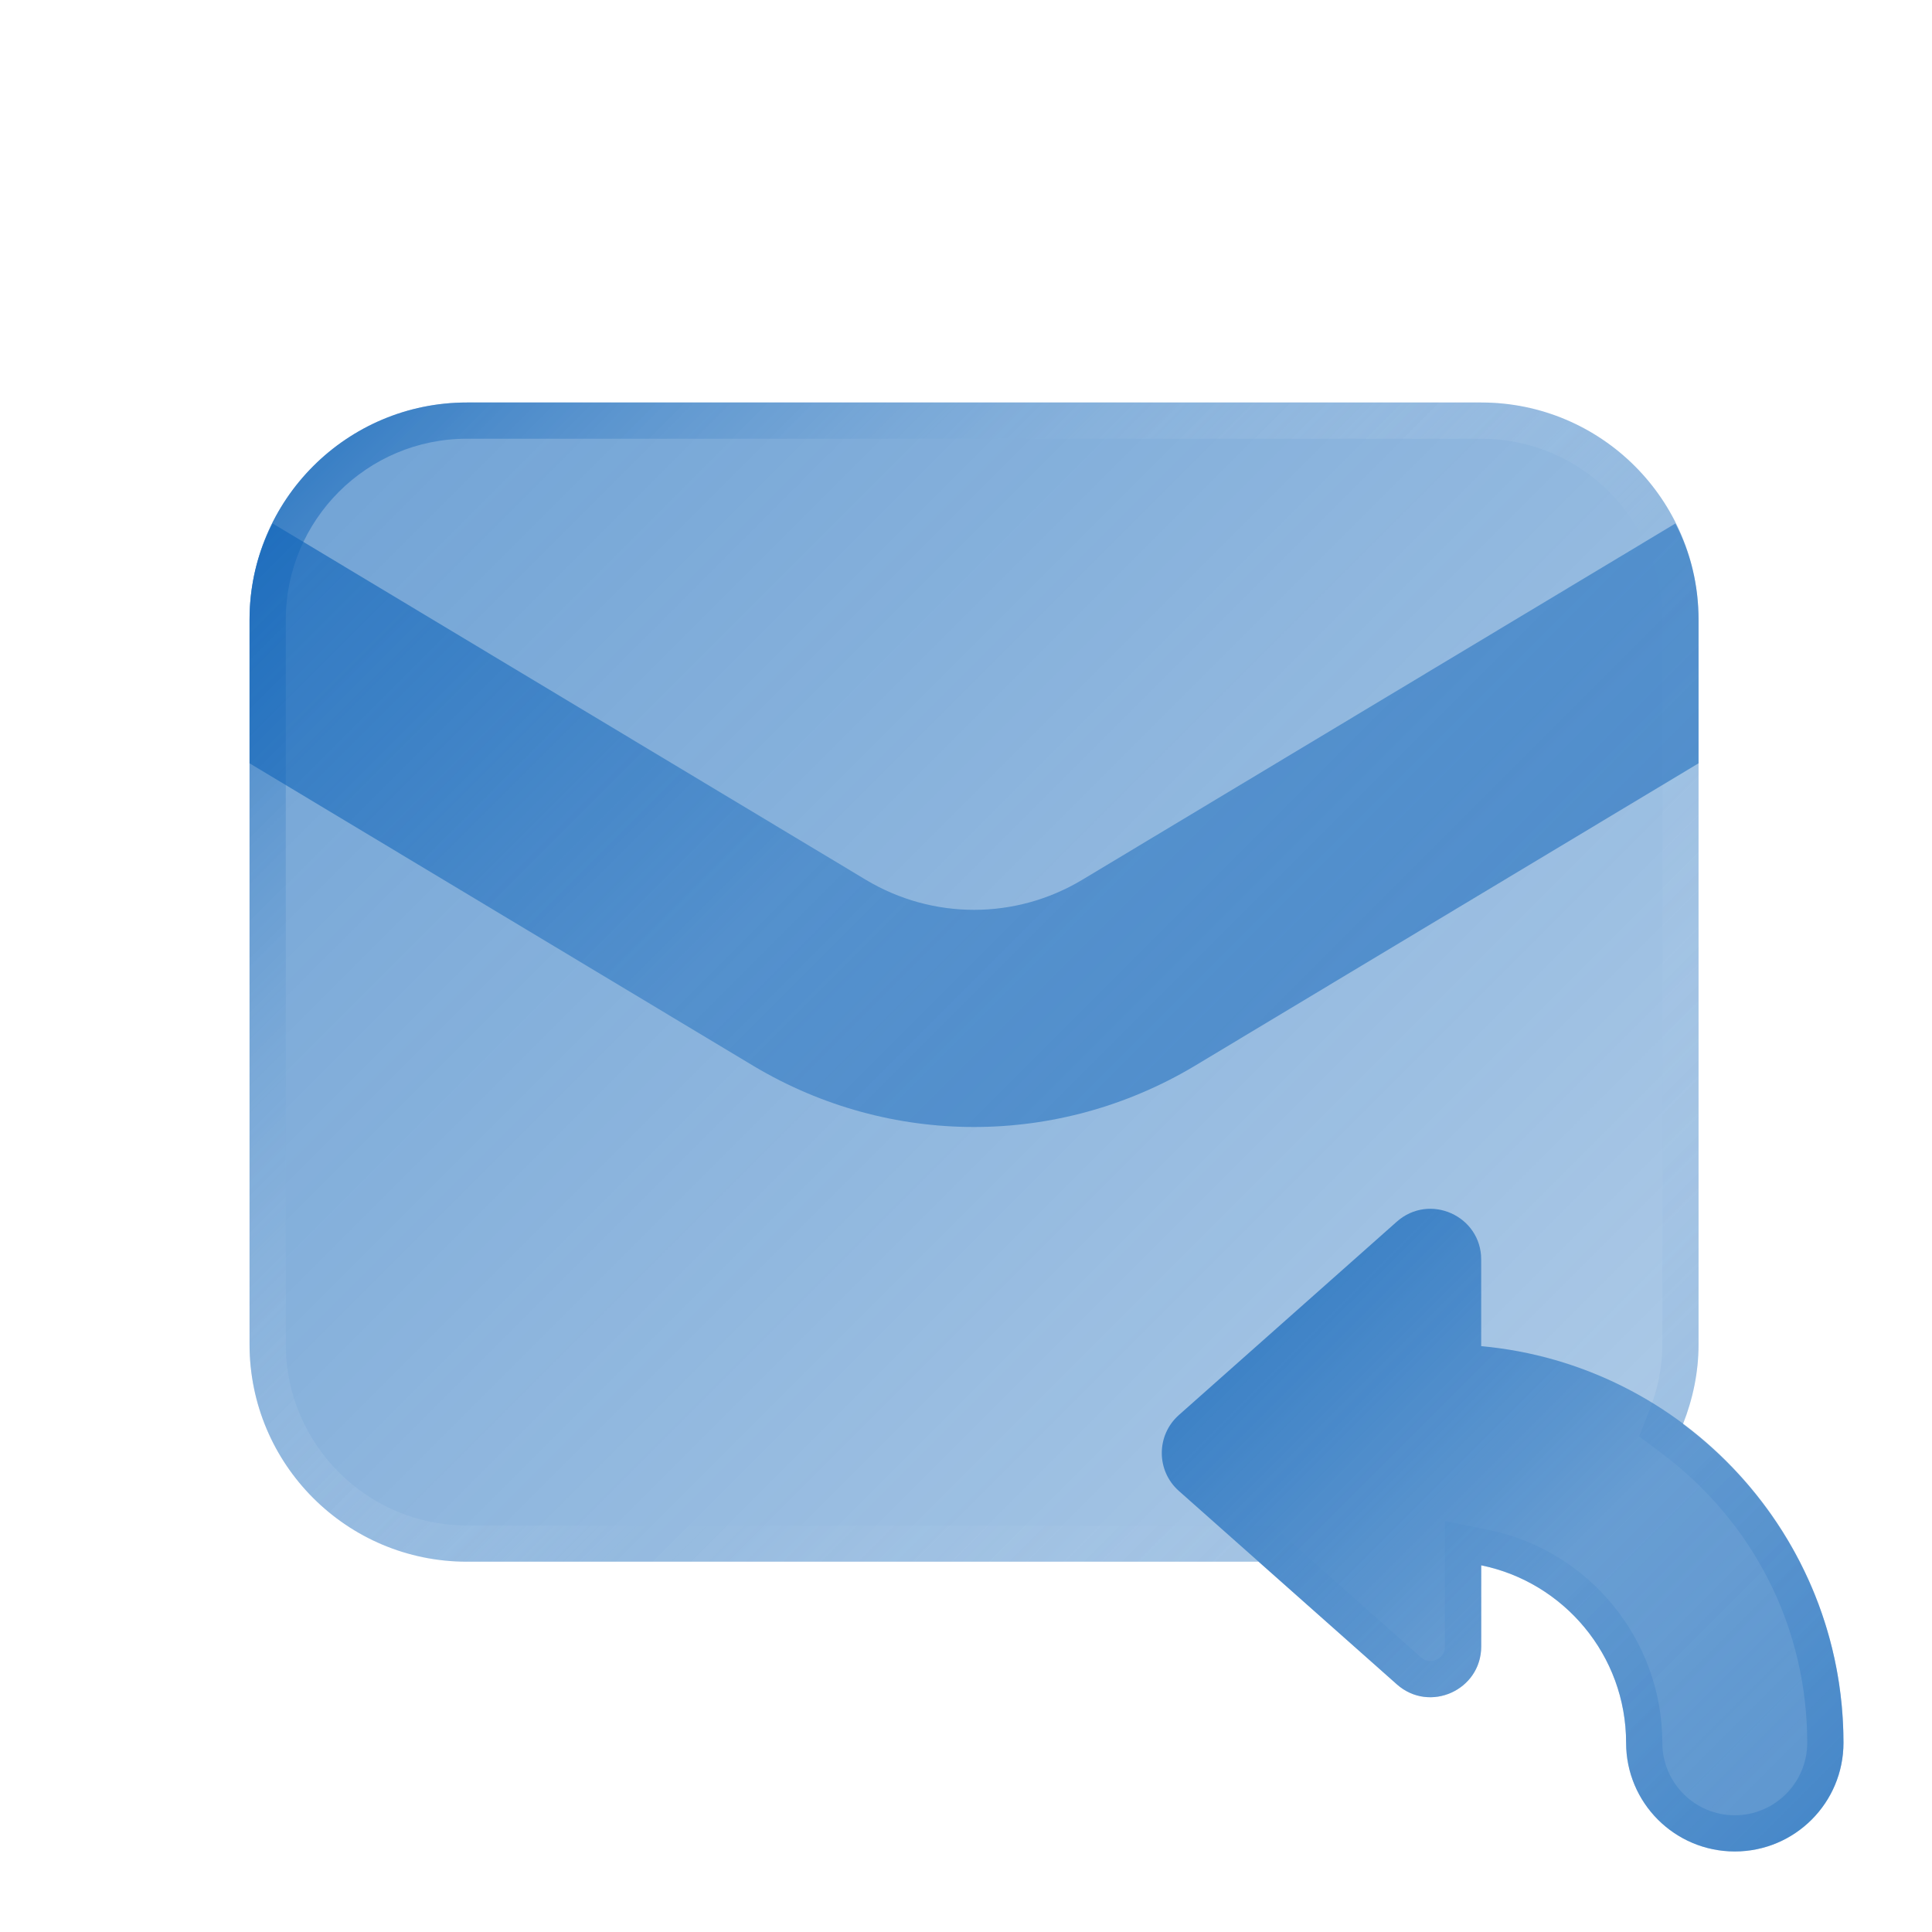
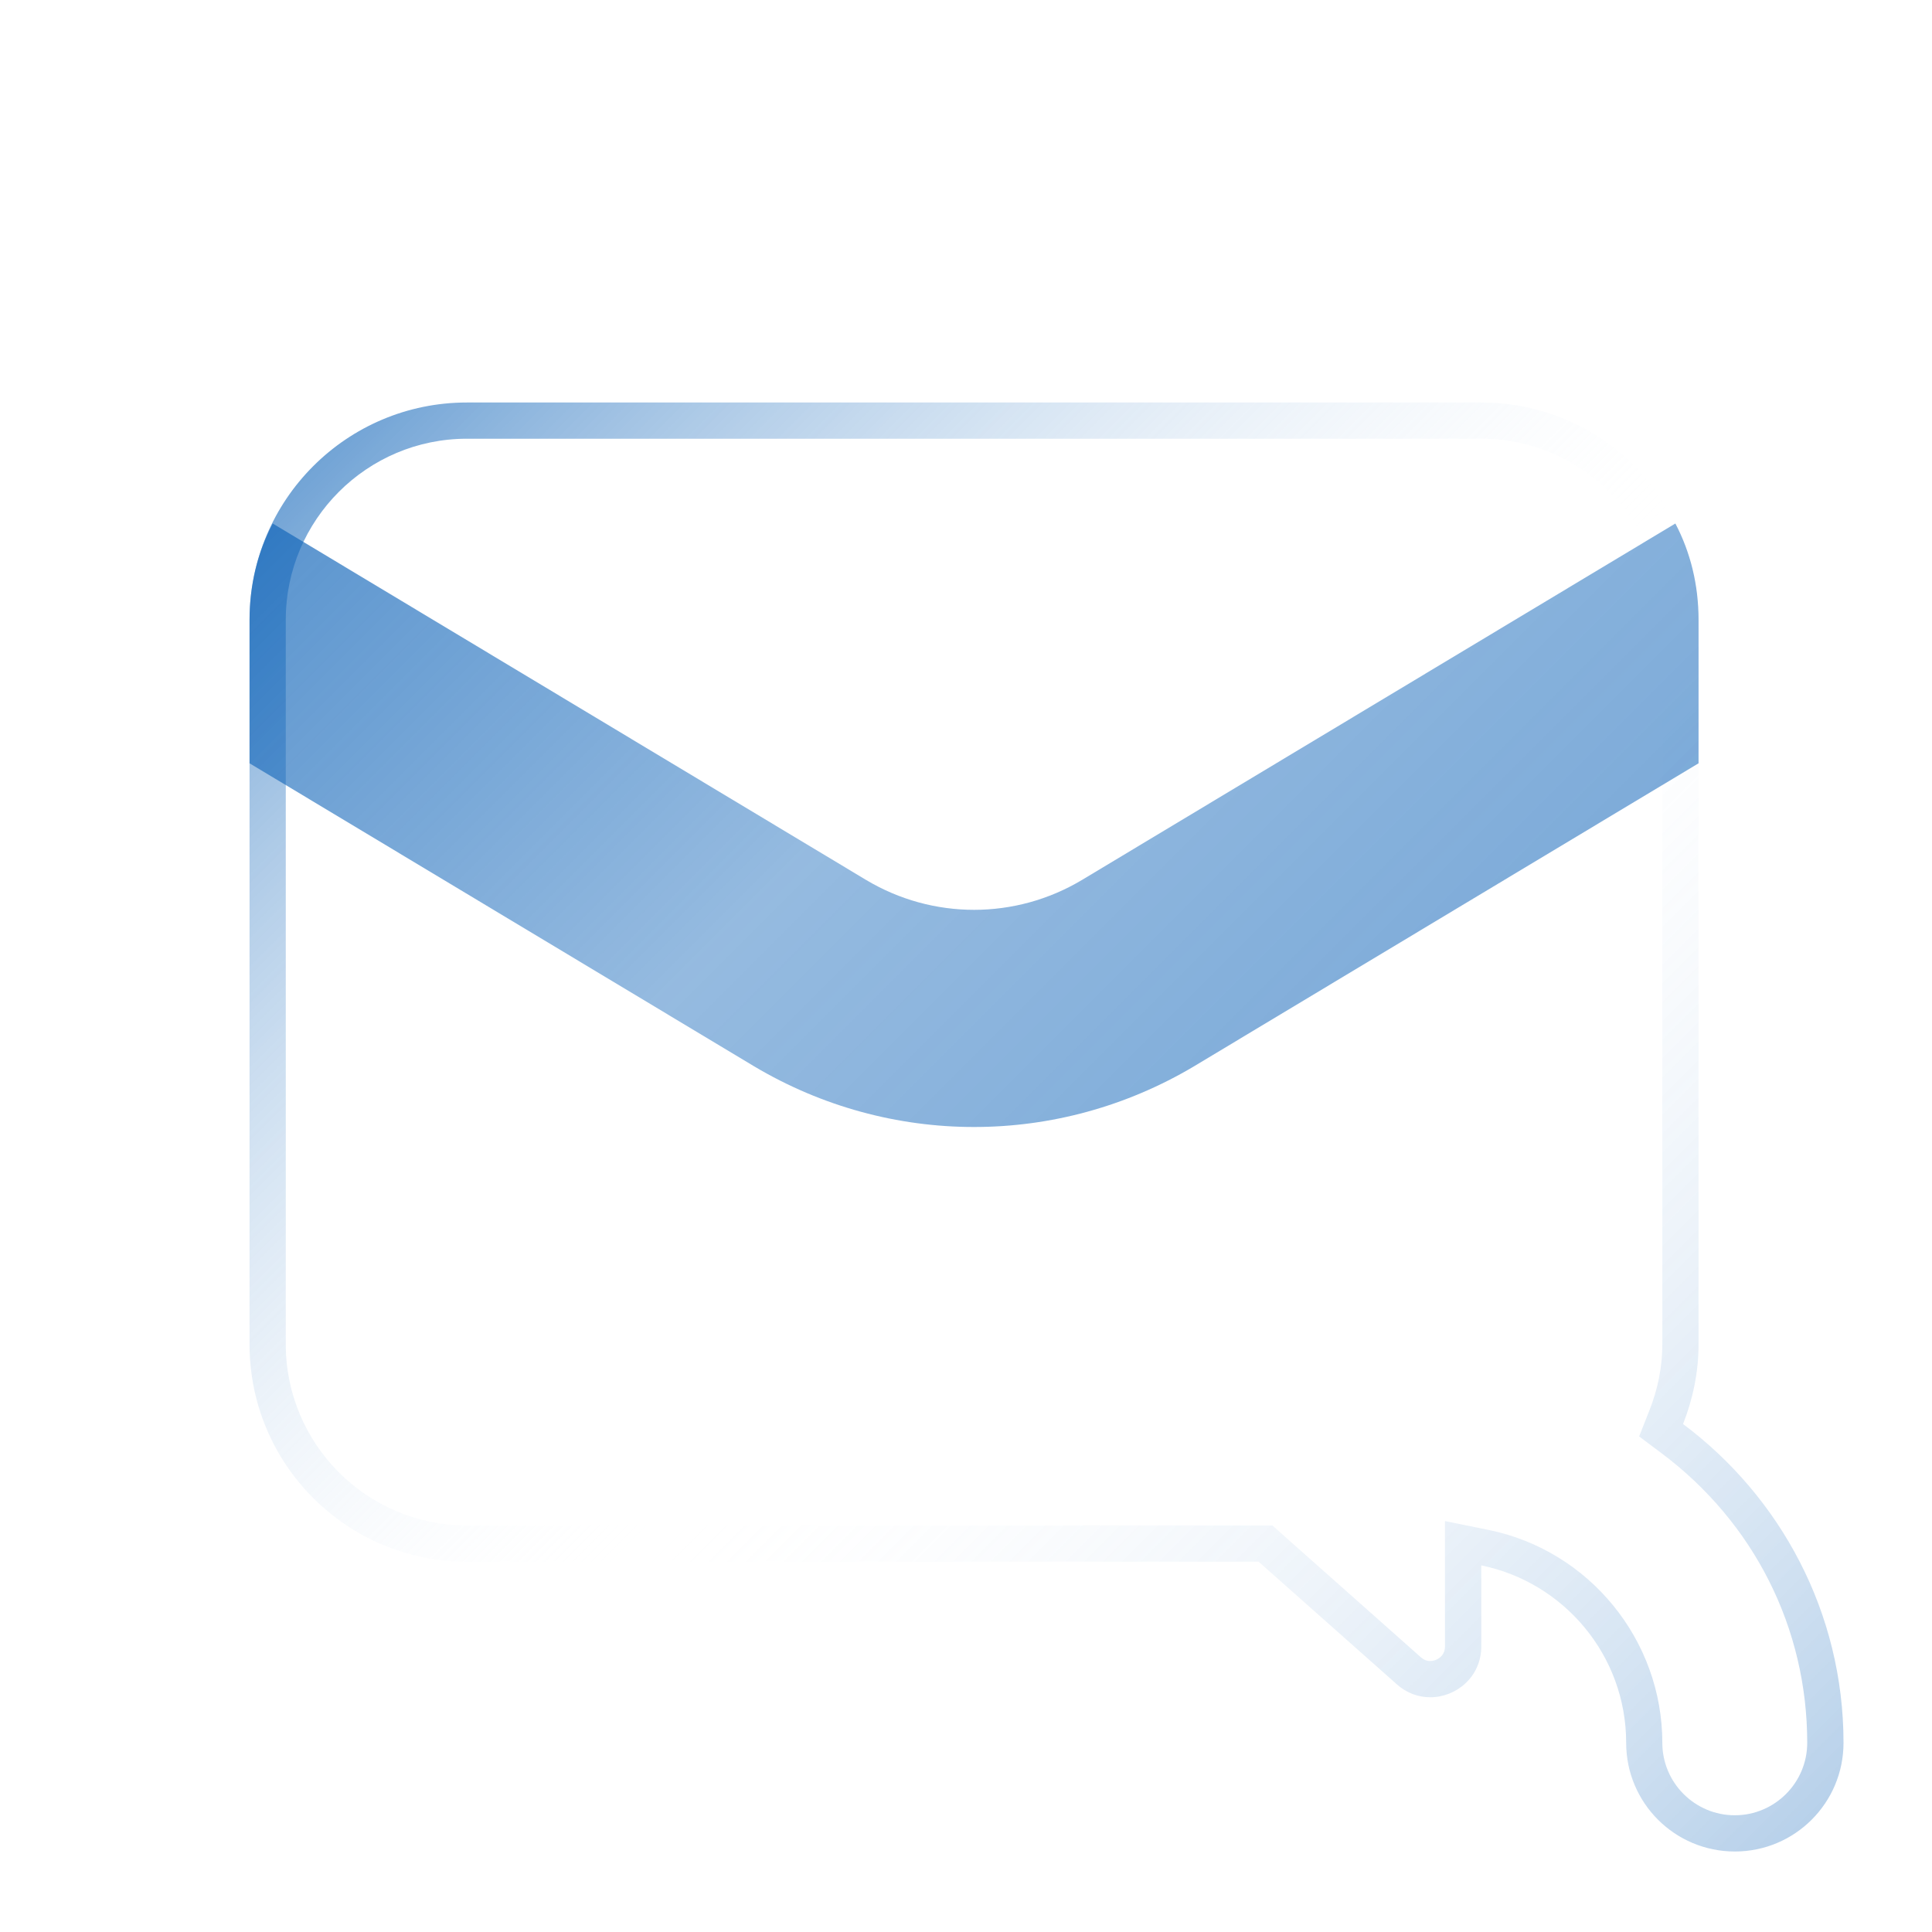
<svg xmlns="http://www.w3.org/2000/svg" width="60" height="60" viewBox="0 0 60 60" fill="none">
-   <path d="M52.266 44.225C52.57 43.456 52.75 42.625 52.75 41.75V19.25C52.75 15.522 49.728 12.5 46 12.5H14.5C10.772 12.5 7.75 15.522 7.75 19.25V41.75C7.75 45.478 10.772 48.5 14.5 48.5H39.088L43.381 52.309C44.396 53.212 46 52.489 46 51.13V48.612C48.565 49.135 50.5 51.407 50.5 54.123C50.5 55.988 52.01 57.498 53.875 57.498C55.74 57.498 57.25 55.988 57.25 54.123C57.25 50.075 55.286 46.482 52.266 44.225Z" fill="url(#paint0_linear_2082_960)" />
  <path d="M46 13.625C49.1 13.625 51.625 16.149 51.625 19.25V41.75C51.625 42.438 51.49 43.132 51.22 43.811L50.905 44.61L51.593 45.125C54.474 47.281 56.125 50.561 56.125 54.125C56.125 55.365 55.115 56.375 53.875 56.375C52.635 56.375 51.625 55.365 51.625 54.125C51.625 50.93 49.355 48.149 46.225 47.512L44.875 47.238V48.615V51.133C44.875 51.445 44.607 51.585 44.416 51.585C44.31 51.585 44.216 51.547 44.126 51.468L39.833 47.658L39.516 47.375H39.088H14.5C11.397 47.375 8.875 44.85 8.875 41.75V19.25C8.875 16.149 11.397 13.625 14.5 13.625H46ZM46 12.5H14.5C10.772 12.5 7.75 15.522 7.75 19.25V41.75C7.75 45.478 10.772 48.5 14.5 48.5H39.088L43.381 52.309C43.691 52.586 44.058 52.71 44.418 52.71C45.23 52.71 46.002 52.073 46.002 51.133V48.615C48.567 49.137 50.502 51.409 50.502 54.125C50.502 55.99 52.012 57.5 53.877 57.5C55.742 57.5 57.252 55.99 57.252 54.125C57.252 50.075 55.288 46.482 52.269 44.225C52.57 43.456 52.75 42.625 52.75 41.75V19.25C52.75 15.522 49.728 12.5 46 12.5Z" fill="url(#paint1_linear_2082_960)" />
-   <path d="M46 41.806V39.117C46 37.758 44.395 37.038 43.378 37.941L36.61 43.946C35.904 44.574 35.904 45.676 36.61 46.302L43.378 52.307C44.395 53.212 46 52.489 46 51.13V48.612C48.565 49.135 50.5 51.407 50.5 54.123C50.5 55.988 52.009 57.498 53.875 57.498C55.74 57.498 57.25 55.988 57.25 54.123C57.25 47.681 52.297 42.378 46 41.806Z" fill="url(#paint2_linear_2082_960)" />
  <path d="M52.75 19.25V23.705L37.09 33.11C34.975 34.37 32.612 35 30.25 35C27.887 35 25.525 34.37 23.41 33.11L7.75 23.705V19.25C7.75 18.17 7.997 17.157 8.47 16.258L26.898 27.328C28.968 28.565 31.532 28.565 33.602 27.328L52.03 16.258C52.502 17.157 52.75 18.17 52.75 19.25Z" fill="url(#paint3_linear_2082_960)" />
  <defs>
    <linearGradient id="paint0_linear_2082_960" x1="11.978" y1="12.228" x2="56.262" y2="56.512" gradientUnits="userSpaceOnUse">
      <stop stop-color="#1467BA" stop-opacity="0.6" />
      <stop offset="1" stop-color="#1467BA" stop-opacity="0.3" />
    </linearGradient>
    <linearGradient id="paint1_linear_2082_960" x1="11.978" y1="12.228" x2="56.262" y2="56.512" gradientUnits="userSpaceOnUse">
      <stop stop-color="#1467BA" stop-opacity="0.6" />
      <stop offset="0.493" stop-color="white" stop-opacity="0" />
      <stop offset="0.997" stop-color="#1467BA" stop-opacity="0.3" />
    </linearGradient>
    <linearGradient id="paint2_linear_2082_960" x1="39.913" y1="40.641" x2="56.021" y2="56.751" gradientUnits="userSpaceOnUse">
      <stop stop-color="#1467BA" stop-opacity="0.7" />
      <stop offset="0.519" stop-color="#1467BA" stop-opacity="0.45" />
      <stop offset="1" stop-color="#1467BA" stop-opacity="0.55" />
    </linearGradient>
    <linearGradient id="paint3_linear_2082_960" x1="17.319" y1="7.41" x2="43.181" y2="33.272" gradientUnits="userSpaceOnUse">
      <stop stop-color="#1467BA" stop-opacity="0.7" />
      <stop offset="0.519" stop-color="#1467BA" stop-opacity="0.45" />
      <stop offset="1" stop-color="#1467BA" stop-opacity="0.55" />
    </linearGradient>
  </defs>
</svg>